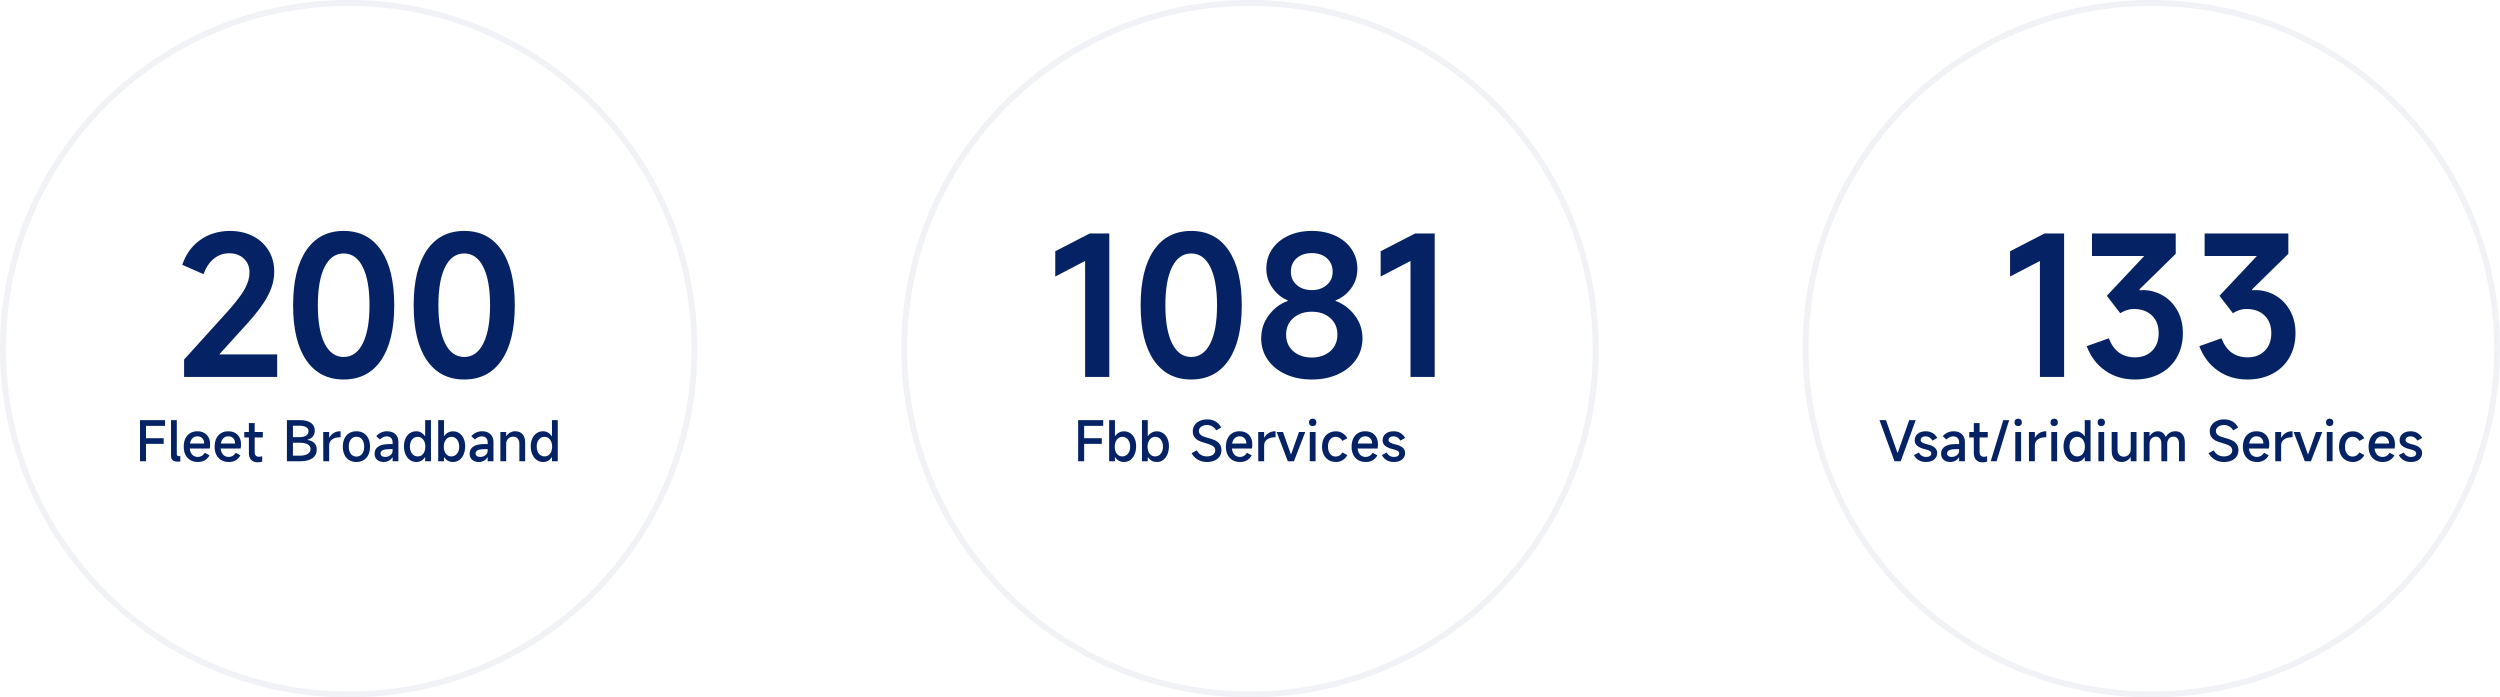
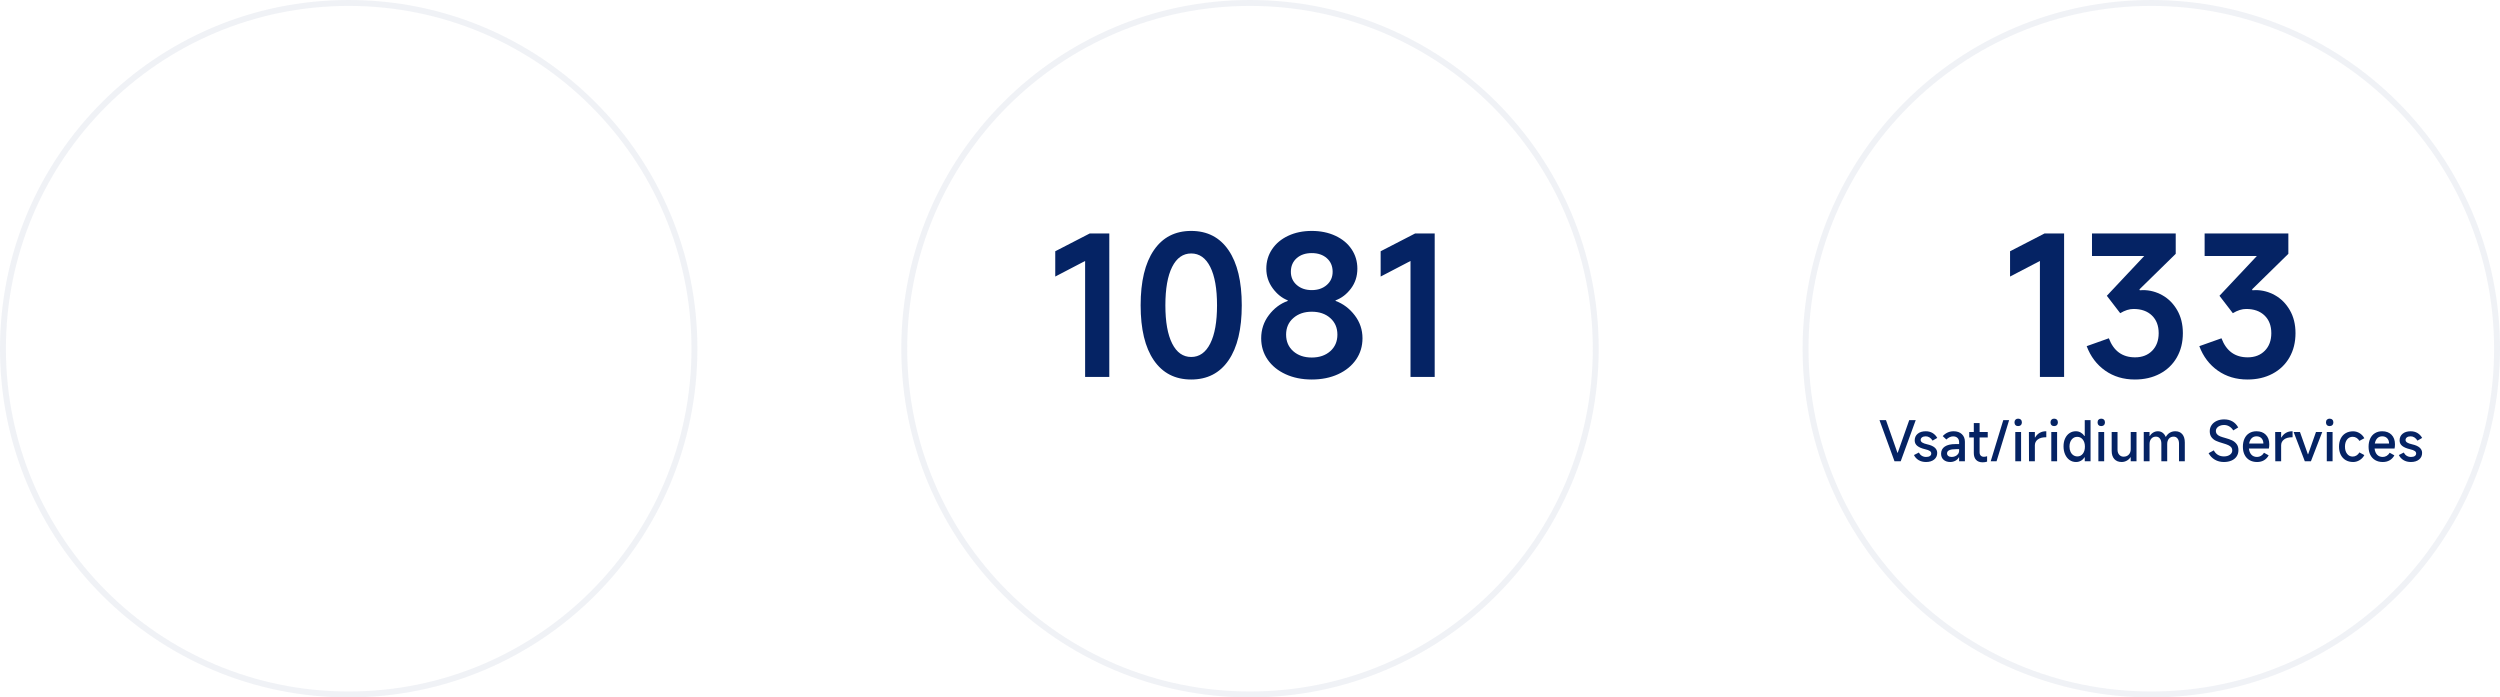
<svg xmlns="http://www.w3.org/2000/svg" version="1.1" id="图层_1" x="0px" y="0px" width="846px" height="236px" viewBox="0 0 846 236" enable-background="new 0 0 846 236" xml:space="preserve">
  <g>
    <g>
      <linearGradient id="SVGID_1_" gradientUnits="userSpaceOnUse" x1="118" y1="514.5" x2="118" y2="513.5">
        <stop offset="0.029" style="stop-color:#052364;stop-opacity:0.09" />
        <stop offset="0.986" style="stop-color:#052364;stop-opacity:0.06" />
      </linearGradient>
      <ellipse fill="none" stroke="url(#SVGID_1_)" stroke-width="2" cx="118" cy="118" rx="117" ry="117" />
    </g>
    <g>
      <linearGradient id="SVGID_2_" gradientUnits="userSpaceOnUse" x1="118" y1="514.5" x2="118" y2="513.5">
        <stop offset="0.029" style="stop-color:#052364;stop-opacity:0.09" />
        <stop offset="0.986" style="stop-color:#052364;stop-opacity:0.06" />
      </linearGradient>
      <ellipse fill="none" stroke="url(#SVGID_2_)" stroke-width="2" cx="423" cy="118" rx="117" ry="117" />
    </g>
    <g>
      <linearGradient id="SVGID_3_" gradientUnits="userSpaceOnUse" x1="118" y1="514.5" x2="118" y2="513.5">
        <stop offset="0.029" style="stop-color:#052364;stop-opacity:0.09" />
        <stop offset="0.986" style="stop-color:#052364;stop-opacity:0.06" />
      </linearGradient>
      <ellipse fill="none" stroke="url(#SVGID_3_)" stroke-width="2" cx="728" cy="118" rx="117" ry="117" />
    </g>
    <g>
-       <path fill="#052364" d="M74.201,119.932h19.592v7.627H62.297v-5.891l14.756-16.306c2.769-3.1,4.691-5.621,5.766-7.564    c1.075-1.942,1.612-3.803,1.612-5.58c0-1.942-0.641-3.513-1.922-4.712c-1.281-1.199-2.935-1.798-4.96-1.798    c-1.942,0-3.668,0.61-5.177,1.829s-2.676,2.966-3.503,5.239l-7.192-3.162c1.199-3.555,3.204-6.345,6.014-8.37    s6.159-3.059,10.044-3.1c2.935,0,5.539,0.579,7.812,1.736s4.051,2.78,5.332,4.867s1.922,4.495,1.922,7.223    c0,2.646-0.703,5.322-2.108,8.029c-1.405,2.707-3.699,5.817-6.882,9.331L74.201,119.932z M116.299,128.426    c-5.456,0-9.672-2.17-12.648-6.51s-4.464-10.54-4.464-18.6s1.488-14.27,4.464-18.631s7.192-6.541,12.648-6.541    s9.672,2.18,12.648,6.541c2.976,4.361,4.464,10.571,4.464,18.631s-1.488,14.26-4.464,18.6    C125.971,126.256,121.755,128.426,116.299,128.426z M116.299,120.8c2.77,0,4.919-1.519,6.448-4.557s2.294-7.347,2.294-12.927    c0-5.621-0.765-9.951-2.294-12.989s-3.679-4.557-6.448-4.557c-2.769,0-4.918,1.519-6.448,4.557s-2.294,7.368-2.294,12.989    c0,5.58,0.765,9.889,2.294,12.927S113.53,120.8,116.299,120.8z M157.095,128.426c-5.456,0-9.672-2.17-12.648-6.51    c-2.976-4.34-4.464-10.54-4.464-18.6s1.488-14.27,4.464-18.631c2.976-4.361,7.192-6.541,12.648-6.541    c5.456,0,9.672,2.18,12.648,6.541c2.976,4.361,4.464,10.571,4.464,18.631s-1.488,14.26-4.464,18.6    C166.767,126.256,162.551,128.426,157.095,128.426z M157.095,120.8c2.769,0,4.918-1.519,6.448-4.557s2.294-7.347,2.294-12.927    c0-5.621-0.765-9.951-2.294-12.989s-3.679-4.557-6.448-4.557c-2.77,0-4.919,1.519-6.448,4.557s-2.294,7.368-2.294,12.989    c0,5.58,0.765,9.889,2.294,12.927S154.326,120.8,157.095,120.8z" />
-     </g>
+       </g>
    <g>
      <path fill="#052364" d="M375.388,127.559h-8.184V88.312l-10.106,5.27v-8.556l11.656-6.014h6.634V127.559z M403.102,128.426    c-5.455,0-9.672-2.17-12.647-6.51c-2.977-4.34-4.464-10.54-4.464-18.6s1.487-14.27,4.464-18.631    c2.976-4.361,7.192-6.541,12.647-6.541c5.456,0,9.673,2.18,12.648,6.541s4.464,10.571,4.464,18.631s-1.488,14.26-4.464,18.6    S408.558,128.426,403.102,128.426z M403.102,120.8c2.77,0,4.919-1.519,6.448-4.557s2.294-7.347,2.294-12.927    c0-5.621-0.765-9.951-2.294-12.989s-3.679-4.557-6.448-4.557c-2.769,0-4.918,1.519-6.447,4.557s-2.294,7.368-2.294,12.989    c0,5.58,0.765,9.889,2.294,12.927S400.333,120.8,403.102,120.8z M443.898,128.426c-3.307,0-6.263-0.6-8.866-1.798    c-2.604-1.198-4.63-2.853-6.076-4.96s-2.17-4.505-2.17-7.192c0-2.935,0.868-5.549,2.604-7.843    c1.736-2.294,3.865-3.896,6.387-4.805v-0.186c-1.984-0.786-3.689-2.16-5.115-4.123s-2.139-4.165-2.139-6.603    s0.65-4.629,1.952-6.572c1.303-1.942,3.121-3.461,5.456-4.557c2.336-1.096,4.991-1.643,7.968-1.643    c2.976,0,5.642,0.547,7.998,1.643c2.355,1.095,4.185,2.614,5.486,4.557c1.302,1.943,1.953,4.134,1.953,6.572    c0,2.563-0.724,4.805-2.17,6.727s-3.183,3.255-5.208,3.999v0.186c2.563,0.951,4.723,2.573,6.479,4.867    c1.756,2.294,2.635,4.888,2.635,7.781c0,2.687-0.724,5.084-2.17,7.192c-1.447,2.107-3.473,3.762-6.076,4.96    C450.222,127.826,447.246,128.426,443.898,128.426z M443.898,98.17c2.066,0,3.761-0.579,5.084-1.736    c1.322-1.157,1.983-2.646,1.983-4.464c0-1.901-0.65-3.431-1.953-4.588c-1.302-1.157-3.007-1.736-5.114-1.736    c-2.108,0-3.813,0.579-5.115,1.736s-1.953,2.687-1.953,4.588c0,1.819,0.661,3.307,1.984,4.464    C440.137,97.591,441.831,98.17,443.898,98.17z M443.898,120.986c2.563,0,4.649-0.713,6.262-2.139    c1.612-1.427,2.418-3.297,2.418-5.612c0-2.314-0.806-4.185-2.418-5.611s-3.699-2.139-6.262-2.139    c-2.521,0-4.599,0.713-6.231,2.139s-2.449,3.296-2.449,5.611c0,2.315,0.807,4.185,2.418,5.612    C439.248,120.273,441.335,120.986,443.898,120.986z M485.5,127.559h-8.184V88.312l-10.106,5.27v-8.556l11.656-6.014h6.634V127.559    z" />
    </g>
    <g>
      <path fill="#052364" d="M698.492,127.559h-8.185V88.312l-10.105,5.27v-8.556l11.656-6.014h6.634V127.559z M762.229,98.232    l1.054-0.062c2.314,0,4.505,0.579,6.571,1.736c2.067,1.157,3.741,2.841,5.022,5.053s1.922,4.805,1.922,7.781    c0,3.1-0.682,5.838-2.046,8.215s-3.275,4.216-5.735,5.518c-2.459,1.303-5.28,1.953-8.463,1.953c-3.844,0-7.191-1.002-10.044-3.007    c-2.852-2.005-4.939-4.764-6.262-8.277l7.502-2.666c1.612,4.298,4.567,6.448,8.866,6.448c2.397,0,4.329-0.744,5.797-2.232    c1.468-1.487,2.201-3.472,2.201-5.951c0-2.521-0.765-4.516-2.294-5.983c-1.529-1.467-3.597-2.201-6.2-2.201    c-1.446,0-2.955,0.475-4.526,1.426l-4.525-5.89l12.647-13.454h-17.67v-7.626h28.334v6.882l-12.276,12.028L762.229,98.232z     M724.114,98.232l1.054-0.062c2.314,0,4.505,0.579,6.571,1.736c2.067,1.157,3.741,2.841,5.022,5.053s1.922,4.805,1.922,7.781    c0,3.1-0.682,5.838-2.046,8.215s-3.275,4.216-5.735,5.518c-2.459,1.303-5.28,1.953-8.463,1.953c-3.844,0-7.191-1.002-10.044-3.007    c-2.852-2.005-4.939-4.764-6.262-8.277l7.502-2.666c1.612,4.298,4.567,6.448,8.866,6.448c2.397,0,4.329-0.744,5.797-2.232    c1.468-1.487,2.201-3.472,2.201-5.951c0-2.521-0.765-4.516-2.294-5.983c-1.529-1.467-3.597-2.201-6.2-2.201    c-1.446,0-2.955,0.475-4.526,1.426l-4.525-5.89l12.647-13.454h-17.67v-7.626h28.334v6.882l-12.276,12.028L724.114,98.232z" />
    </g>
    <g>
-       <path fill="#052364" d="M49.411,150.204v5.886h-2.034v-13.914h8.478v1.926h-6.444v4.176h5.976v1.927H49.411z M57.871,142.176    h1.962v11.484c0,0.468,0.234,0.701,0.702,0.701h0.486v1.854h-1.008c-0.708,0-1.242-0.168-1.602-0.504    c-0.36-0.336-0.54-0.828-0.54-1.476V142.176z M71.101,150.348c0,0.564-0.048,1.045-0.144,1.44h-6.75    c0.096,0.888,0.381,1.584,0.855,2.088s1.113,0.756,1.917,0.756c0.468,0,0.906-0.123,1.314-0.368    c0.408-0.246,0.75-0.598,1.026-1.054l1.584,0.882c-0.396,0.721-0.924,1.275-1.584,1.665c-0.66,0.39-1.44,0.585-2.34,0.585    c-0.984,0-1.836-0.21-2.556-0.63c-0.72-0.42-1.275-1.017-1.665-1.791c-0.39-0.774-0.585-1.683-0.585-2.728    c0-1.067,0.186-1.998,0.558-2.789c0.372-0.793,0.906-1.401,1.602-1.827c0.696-0.427,1.512-0.64,2.448-0.64    c1.332,0,2.385,0.396,3.159,1.188S71.101,148.992,71.101,150.348z M69.103,150.096c0-0.744-0.21-1.338-0.63-1.781    c-0.42-0.444-0.984-0.666-1.692-0.666c-0.66,0-1.206,0.213-1.638,0.639s-0.72,1.029-0.864,1.809H69.103z M81.559,150.348    c0,0.564-0.048,1.045-0.144,1.44h-6.75c0.096,0.888,0.381,1.584,0.855,2.088s1.113,0.756,1.917,0.756    c0.468,0,0.906-0.123,1.314-0.368c0.408-0.246,0.75-0.598,1.026-1.054l1.584,0.882c-0.396,0.721-0.924,1.275-1.584,1.665    c-0.66,0.39-1.44,0.585-2.34,0.585c-0.984,0-1.836-0.21-2.556-0.63c-0.72-0.42-1.275-1.017-1.665-1.791    c-0.39-0.774-0.585-1.683-0.585-2.728c0-1.067,0.186-1.998,0.558-2.789c0.372-0.793,0.906-1.401,1.602-1.827    c0.696-0.427,1.512-0.64,2.448-0.64c1.332,0,2.385,0.396,3.159,1.188S81.559,148.992,81.559,150.348z M79.561,150.096    c0-0.744-0.21-1.338-0.63-1.781c-0.42-0.444-0.984-0.666-1.692-0.666c-0.66,0-1.206,0.213-1.638,0.639s-0.72,1.029-0.864,1.809    H79.561z M88.939,148.044h-2.754v5.022c0,0.479,0.129,0.852,0.387,1.115c0.258,0.264,0.621,0.396,1.089,0.396    c0.336,0,0.69-0.066,1.062-0.198v1.836c-0.456,0.156-0.954,0.234-1.494,0.234c-0.972,0-1.716-0.273-2.232-0.819    s-0.774-1.329-0.774-2.349v-5.238h-1.548v-1.854h1.548v-3.023h1.962v3.023h2.754V148.044z M104.077,148.891    c0.996,0.131,1.764,0.479,2.304,1.043c0.54,0.564,0.81,1.284,0.81,2.16c0,1.284-0.483,2.271-1.449,2.961    c-0.966,0.69-2.349,1.035-4.149,1.035h-4.5v-13.914h4.446c1.596,0,2.826,0.309,3.69,0.928c0.864,0.617,1.296,1.496,1.296,2.637    c0,0.768-0.213,1.412-0.639,1.935c-0.426,0.522-1.029,0.892-1.809,1.107V148.891z M99.127,144.066v3.869h2.178    c0.984,0,1.746-0.18,2.286-0.539c0.54-0.36,0.81-0.858,0.81-1.494c0-0.588-0.27-1.041-0.81-1.359s-1.308-0.477-2.304-0.477H99.127    z M101.341,154.2c1.212,0,2.139-0.198,2.781-0.595c0.642-0.396,0.963-0.959,0.963-1.691c0-0.672-0.321-1.188-0.963-1.548    s-1.563-0.54-2.763-0.54h-2.232v4.374H101.341z M109.405,156.09l-0.036-9.9h2.016v1.854h0.09c0.384-0.672,0.888-1.19,1.512-1.558    c0.624-0.365,1.344-0.549,2.16-0.549h0.108v2.035h-0.162c-1.176,0-2.088,0.252-2.736,0.756s-0.972,1.157-0.972,1.961v5.4H109.405z     M120.619,156.342c-0.936,0-1.752-0.21-2.448-0.63c-0.696-0.42-1.23-1.022-1.602-1.81c-0.372-0.785-0.558-1.707-0.558-2.762    c0-1.057,0.186-1.975,0.558-2.755s0.906-1.383,1.602-1.809c0.696-0.427,1.512-0.64,2.448-0.64c0.924,0,1.734,0.213,2.43,0.64    c0.696,0.426,1.233,1.028,1.611,1.809s0.567,1.698,0.567,2.755c0,1.055-0.189,1.977-0.567,2.762    c-0.378,0.787-0.915,1.39-1.611,1.81C122.353,156.132,121.543,156.342,120.619,156.342z M120.619,154.506    c0.804,0,1.44-0.303,1.908-0.908c0.468-0.606,0.702-1.426,0.702-2.457c0-1.033-0.234-1.849-0.702-2.449    c-0.468-0.6-1.104-0.899-1.908-0.899c-0.792,0-1.422,0.3-1.89,0.899c-0.468,0.601-0.702,1.416-0.702,2.449    c0,1.031,0.234,1.851,0.702,2.457C119.197,154.203,119.827,154.506,120.619,154.506z M129.871,156.342    c-0.948,0-1.704-0.252-2.268-0.756s-0.846-1.182-0.846-2.034c0-1.067,0.42-1.881,1.26-2.438c0.84-0.559,2.034-0.838,3.582-0.838    h1.26v-0.629c0-0.612-0.183-1.096-0.549-1.449c-0.366-0.354-0.855-0.531-1.467-0.531c-0.792,0-1.56,0.354-2.304,1.063    l-1.224-1.152c1.02-1.092,2.25-1.639,3.69-1.639c1.164,0,2.091,0.324,2.781,0.973s1.035,1.512,1.035,2.592v6.588h-1.962v-1.314    h-0.108c-0.252,0.48-0.642,0.861-1.17,1.144S130.483,156.342,129.871,156.342z M130.339,154.632c0.384,0,0.771-0.077,1.161-0.233    s0.714-0.399,0.972-0.729c0.258-0.33,0.387-0.735,0.387-1.215v-0.468h-0.954c-1.068,0-1.857,0.117-2.367,0.351    c-0.51,0.233-0.765,0.597-0.765,1.089c0,0.36,0.141,0.651,0.423,0.873C129.478,154.521,129.859,154.632,130.339,154.632z     M145.837,156.09h-1.962v-1.332h-0.108c-0.312,0.504-0.714,0.895-1.206,1.17c-0.492,0.276-1.044,0.414-1.656,0.414    c-0.816,0-1.542-0.225-2.178-0.675c-0.636-0.45-1.134-1.077-1.494-1.881s-0.54-1.722-0.54-2.754c0-0.996,0.177-1.882,0.531-2.655    s0.849-1.374,1.485-1.8c0.636-0.427,1.356-0.64,2.16-0.64c0.588,0,1.131,0.142,1.629,0.424c0.498,0.281,0.921,0.675,1.269,1.179    h0.108v-5.364h1.962V156.09z M143.929,151.141c0-0.984-0.24-1.783-0.72-2.395c-0.48-0.612-1.104-0.918-1.872-0.918    c-0.78,0-1.413,0.306-1.899,0.918c-0.486,0.611-0.729,1.41-0.729,2.395c0,0.647,0.114,1.224,0.342,1.728    c0.228,0.504,0.546,0.894,0.954,1.17c0.408,0.276,0.87,0.414,1.386,0.414c0.756,0,1.368-0.306,1.836-0.918    C143.695,152.922,143.929,152.124,143.929,151.141z M148.285,156.09v-13.914h1.962v5.346h0.09c0.348-0.491,0.78-0.875,1.296-1.151    c0.516-0.276,1.068-0.414,1.656-0.414c0.804,0,1.518,0.21,2.142,0.63s1.11,1.012,1.458,1.773c0.348,0.762,0.522,1.635,0.522,2.619    c0,1.043-0.174,1.974-0.522,2.789c-0.348,0.816-0.834,1.449-1.458,1.899s-1.338,0.675-2.142,0.675    c-0.624,0-1.188-0.138-1.692-0.414c-0.504-0.275-0.924-0.666-1.26-1.17h-0.09v1.332H148.285z M150.175,151.141    c0,0.983,0.237,1.781,0.711,2.394c0.474,0.612,1.083,0.918,1.827,0.918c0.792,0,1.437-0.306,1.935-0.918s0.747-1.41,0.747-2.394    c0-0.637-0.111-1.207-0.333-1.711s-0.531-0.896-0.927-1.179c-0.396-0.282-0.846-0.423-1.35-0.423s-0.954,0.141-1.35,0.423    s-0.705,0.675-0.927,1.179C150.286,149.934,150.175,150.504,150.175,151.141z M162.037,156.342c-0.948,0-1.704-0.252-2.268-0.756    s-0.846-1.182-0.846-2.034c0-1.067,0.42-1.881,1.26-2.438c0.84-0.559,2.034-0.838,3.582-0.838h1.26v-0.629    c0-0.612-0.183-1.096-0.549-1.449c-0.366-0.354-0.855-0.531-1.467-0.531c-0.792,0-1.56,0.354-2.304,1.063l-1.224-1.152    c1.02-1.092,2.25-1.639,3.69-1.639c1.164,0,2.091,0.324,2.781,0.973s1.035,1.512,1.035,2.592v6.588h-1.962v-1.314h-0.108    c-0.252,0.48-0.642,0.861-1.17,1.144C163.219,156.201,162.649,156.342,162.037,156.342z M162.505,154.632    c0.384,0,0.771-0.077,1.161-0.233s0.714-0.399,0.972-0.729c0.258-0.33,0.387-0.735,0.387-1.215v-0.468h-0.954    c-1.068,0-1.857,0.117-2.367,0.351c-0.51,0.233-0.765,0.597-0.765,1.089c0,0.36,0.141,0.651,0.423,0.873    C161.644,154.521,162.025,154.632,162.505,154.632z M169.327,156.09v-9.9h1.962v1.369h0.09c0.3-0.492,0.717-0.886,1.251-1.18    c0.534-0.294,1.101-0.441,1.701-0.441c1.068,0,1.899,0.334,2.493,1c0.594,0.666,0.891,1.604,0.891,2.816v6.336h-1.962v-5.976    c0-0.708-0.192-1.275-0.576-1.701c-0.384-0.427-0.876-0.64-1.476-0.64c-0.72,0-1.302,0.231-1.746,0.693    c-0.444,0.463-0.666,1.077-0.666,1.846v5.777H169.327z M188.749,156.09h-1.962v-1.332h-0.108c-0.312,0.504-0.714,0.895-1.206,1.17    c-0.492,0.276-1.044,0.414-1.656,0.414c-0.816,0-1.542-0.225-2.178-0.675c-0.636-0.45-1.134-1.077-1.494-1.881    s-0.54-1.722-0.54-2.754c0-0.996,0.177-1.882,0.531-2.655s0.849-1.374,1.485-1.8c0.636-0.427,1.356-0.64,2.16-0.64    c0.588,0,1.131,0.142,1.629,0.424c0.498,0.281,0.921,0.675,1.269,1.179h0.108v-5.364h1.962V156.09z M186.841,151.141    c0-0.984-0.24-1.783-0.72-2.395c-0.48-0.612-1.104-0.918-1.872-0.918c-0.78,0-1.413,0.306-1.899,0.918    c-0.486,0.611-0.729,1.41-0.729,2.395c0,0.647,0.114,1.224,0.342,1.728s0.546,0.894,0.954,1.17s0.87,0.414,1.386,0.414    c0.756,0,1.368-0.306,1.836-0.918C186.607,152.922,186.841,152.124,186.841,151.141z" />
-     </g>
+       </g>
    <g>
-       <path fill="#052364" d="M366.876,150.204v5.886h-2.034v-13.914h8.479v1.926h-6.444v4.176h5.976v1.927H366.876z M375.336,156.09    v-13.914h1.962v5.346h0.09c0.349-0.491,0.78-0.875,1.296-1.151c0.517-0.276,1.068-0.414,1.656-0.414    c0.804,0,1.519,0.21,2.143,0.63s1.109,1.012,1.458,1.773c0.348,0.762,0.521,1.635,0.521,2.619c0,1.043-0.174,1.974-0.521,2.789    c-0.349,0.816-0.834,1.449-1.458,1.899s-1.339,0.675-2.143,0.675c-0.624,0-1.188-0.138-1.691-0.414    c-0.505-0.275-0.925-0.666-1.261-1.17h-0.09v1.332H375.336z M377.226,151.141c0,0.983,0.237,1.781,0.712,2.394    c0.474,0.612,1.082,0.918,1.826,0.918c0.792,0,1.438-0.306,1.936-0.918s0.747-1.41,0.747-2.394c0-0.637-0.111-1.207-0.333-1.711    c-0.223-0.504-0.531-0.896-0.928-1.179c-0.396-0.282-0.846-0.423-1.35-0.423s-0.954,0.141-1.35,0.423    c-0.396,0.282-0.705,0.675-0.928,1.179C377.337,149.934,377.226,150.504,377.226,151.141z M386.442,156.09v-13.914h1.962v5.346    h0.09c0.348-0.491,0.78-0.875,1.296-1.151s1.068-0.414,1.656-0.414c0.804,0,1.518,0.21,2.142,0.63s1.11,1.012,1.458,1.773    s0.522,1.635,0.522,2.619c0,1.043-0.175,1.974-0.522,2.789c-0.348,0.816-0.834,1.449-1.458,1.899s-1.338,0.675-2.142,0.675    c-0.624,0-1.188-0.138-1.692-0.414c-0.504-0.275-0.924-0.666-1.26-1.17h-0.09v1.332H386.442z M388.332,151.141    c0,0.983,0.237,1.781,0.711,2.394s1.083,0.918,1.827,0.918c0.792,0,1.437-0.306,1.935-0.918s0.747-1.41,0.747-2.394    c0-0.637-0.11-1.207-0.333-1.711c-0.222-0.504-0.531-0.896-0.927-1.179s-0.846-0.423-1.35-0.423c-0.505,0-0.954,0.141-1.351,0.423    c-0.396,0.282-0.705,0.675-0.927,1.179S388.332,150.504,388.332,151.141z M408.402,156.342c-1.141,0-2.16-0.264-3.061-0.792    c-0.899-0.528-1.602-1.26-2.105-2.196L405,152.4c0.348,0.672,0.816,1.182,1.404,1.529s1.26,0.522,2.016,0.522    c0.828,0,1.506-0.188,2.034-0.567c0.528-0.378,0.792-0.867,0.792-1.467c0-0.396-0.105-0.734-0.315-1.018    c-0.21-0.281-0.54-0.53-0.989-0.746c-0.45-0.217-1.077-0.438-1.882-0.666c-0.924-0.264-1.683-0.528-2.276-0.793    c-0.594-0.264-1.102-0.659-1.521-1.188c-0.42-0.527-0.63-1.224-0.63-2.088c0-0.768,0.207-1.455,0.621-2.061    c0.414-0.606,0.99-1.08,1.729-1.422c0.737-0.343,1.574-0.514,2.511-0.514c2.147,0,3.738,0.906,4.77,2.719l-1.674,1.008    c-0.372-0.588-0.825-1.041-1.359-1.359c-0.533-0.318-1.125-0.477-1.772-0.477c-0.504,0-0.966,0.086-1.386,0.261    c-0.42,0.174-0.753,0.411-0.999,0.711s-0.369,0.63-0.369,0.989c0,0.48,0.132,0.871,0.396,1.17    c0.265,0.301,0.612,0.537,1.044,0.712c0.433,0.174,1.026,0.362,1.782,0.567c0.889,0.239,1.639,0.504,2.25,0.791    c0.612,0.289,1.125,0.702,1.539,1.242s0.621,1.23,0.621,2.07c0,0.816-0.204,1.527-0.612,2.133    c-0.407,0.605-0.983,1.071-1.728,1.395C410.25,156.18,409.386,156.342,408.402,156.342z M423.774,150.348    c0,0.564-0.049,1.045-0.145,1.44h-6.75c0.096,0.888,0.381,1.584,0.855,2.088c0.474,0.504,1.112,0.756,1.917,0.756    c0.468,0,0.905-0.123,1.313-0.368c0.408-0.246,0.75-0.598,1.026-1.054l1.584,0.882c-0.396,0.721-0.924,1.275-1.584,1.665    s-1.44,0.585-2.34,0.585c-0.984,0-1.836-0.21-2.557-0.63c-0.72-0.42-1.274-1.017-1.665-1.791c-0.39-0.774-0.585-1.683-0.585-2.728    c0-1.067,0.187-1.998,0.559-2.789c0.372-0.793,0.905-1.401,1.602-1.827c0.696-0.427,1.512-0.64,2.448-0.64    c1.332,0,2.385,0.396,3.159,1.188C423.387,147.918,423.774,148.992,423.774,150.348z M421.776,150.096    c0-0.744-0.21-1.338-0.63-1.781c-0.421-0.444-0.984-0.666-1.692-0.666c-0.66,0-1.206,0.213-1.638,0.639    c-0.433,0.426-0.721,1.029-0.864,1.809H421.776z M425.808,156.09l-0.035-9.9h2.016v1.854h0.09c0.384-0.672,0.888-1.19,1.512-1.558    c0.624-0.365,1.345-0.549,2.16-0.549h0.108v2.035h-0.162c-1.176,0-2.088,0.252-2.736,0.756c-0.647,0.504-0.972,1.157-0.972,1.961    v5.4H425.808z M435.798,156.09l-3.78-9.9h2.143l2.664,7.506h0.107l2.646-7.506h2.124l-3.834,9.9H435.798z M445.464,142.932    c0,0.385-0.117,0.69-0.351,0.918c-0.234,0.229-0.543,0.342-0.928,0.342c-0.371,0-0.669-0.113-0.891-0.342    c-0.222-0.228-0.333-0.533-0.333-0.918c0-0.384,0.111-0.689,0.333-0.918c0.222-0.228,0.52-0.342,0.891-0.342    c0.385,0,0.693,0.114,0.928,0.342C445.347,142.242,445.464,142.548,445.464,142.932z M445.194,146.189v9.9h-1.962v-9.9H445.194z     M452.16,156.342c-0.973,0-1.818-0.213-2.538-0.639s-1.275-1.032-1.665-1.818c-0.39-0.785-0.585-1.701-0.585-2.744    c0-1.045,0.195-1.959,0.585-2.746c0.39-0.785,0.945-1.389,1.665-1.809s1.565-0.63,2.538-0.63c0.768,0,1.497,0.213,2.187,0.639    c0.69,0.427,1.222,0.993,1.594,1.701l-1.675,0.899c-0.239-0.432-0.561-0.771-0.963-1.016c-0.401-0.246-0.831-0.369-1.287-0.369    c-0.792,0-1.428,0.303-1.907,0.908c-0.48,0.606-0.721,1.413-0.721,2.422c0,1.008,0.24,1.82,0.721,2.438    c0.479,0.618,1.109,0.927,1.89,0.927c0.468,0,0.903-0.126,1.305-0.378c0.402-0.252,0.724-0.594,0.963-1.026l1.675,0.9    c-0.372,0.721-0.903,1.29-1.594,1.71C453.657,156.132,452.928,156.342,452.16,156.342z M466.308,150.348    c0,0.564-0.048,1.045-0.144,1.44h-6.75c0.096,0.888,0.381,1.584,0.854,2.088c0.475,0.504,1.113,0.756,1.917,0.756    c0.469,0,0.906-0.123,1.314-0.368c0.408-0.246,0.75-0.598,1.026-1.054l1.584,0.882c-0.396,0.721-0.925,1.275-1.584,1.665    c-0.66,0.39-1.44,0.585-2.341,0.585c-0.983,0-1.836-0.21-2.556-0.63s-1.274-1.017-1.665-1.791    c-0.39-0.774-0.585-1.683-0.585-2.728c0-1.067,0.187-1.998,0.558-2.789c0.372-0.793,0.906-1.401,1.603-1.827    c0.696-0.427,1.512-0.64,2.448-0.64c1.332,0,2.385,0.396,3.159,1.188C465.921,147.918,466.308,148.992,466.308,150.348z     M464.31,150.096c0-0.744-0.21-1.338-0.63-1.781c-0.42-0.444-0.983-0.666-1.691-0.666c-0.66,0-1.206,0.213-1.639,0.639    c-0.432,0.426-0.72,1.029-0.863,1.809H464.31z M471.708,156.342c-0.972,0-1.809-0.213-2.511-0.639s-1.228-0.999-1.575-1.719    l1.656-0.846c0.239,0.467,0.572,0.834,0.999,1.098c0.426,0.264,0.908,0.396,1.448,0.396c0.553,0,0.981-0.104,1.287-0.315    c0.307-0.209,0.459-0.494,0.459-0.854c0-0.348-0.159-0.633-0.477-0.854c-0.318-0.223-0.843-0.418-1.575-0.586    c-1.176-0.275-2.061-0.65-2.655-1.125c-0.594-0.474-0.891-1.095-0.891-1.862c0-0.948,0.339-1.701,1.017-2.259    c0.679-0.559,1.587-0.838,2.728-0.838c0.876,0,1.644,0.198,2.304,0.595c0.66,0.396,1.188,0.948,1.584,1.655l-1.584,0.918    c-0.288-0.467-0.63-0.828-1.025-1.08c-0.396-0.252-0.822-0.377-1.278-0.377c-0.528,0-0.948,0.113-1.26,0.342    c-0.313,0.228-0.469,0.527-0.469,0.9c0,0.336,0.178,0.62,0.531,0.854c0.354,0.233,0.909,0.435,1.665,0.603    c2.268,0.504,3.402,1.477,3.402,2.916c0,0.937-0.346,1.684-1.035,2.241C473.763,156.063,472.848,156.342,471.708,156.342z" />
-     </g>
+       </g>
    <g>
      <path fill="#052364" d="M641.096,156.09l-5.076-13.914h2.196l3.87,11.034h0.108l3.888-11.034h2.196l-5.076,13.914H641.096z     M651.77,156.342c-0.972,0-1.809-0.213-2.511-0.639s-1.227-0.999-1.575-1.719l1.656-0.846c0.24,0.467,0.573,0.834,0.999,1.098    s0.909,0.396,1.449,0.396c0.552,0,0.981-0.104,1.287-0.315c0.306-0.209,0.459-0.494,0.459-0.854c0-0.348-0.159-0.633-0.478-0.854    c-0.317-0.223-0.843-0.418-1.574-0.586c-1.177-0.275-2.062-0.65-2.655-1.125c-0.594-0.474-0.892-1.095-0.892-1.862    c0-0.948,0.34-1.701,1.018-2.259c0.678-0.559,1.587-0.838,2.727-0.838c0.876,0,1.645,0.198,2.305,0.595    c0.659,0.396,1.188,0.948,1.584,1.655l-1.584,0.918c-0.288-0.467-0.631-0.828-1.026-1.08s-0.822-0.377-1.278-0.377    c-0.527,0-0.947,0.113-1.26,0.342c-0.312,0.228-0.468,0.527-0.468,0.9c0,0.336,0.177,0.62,0.531,0.854    c0.354,0.233,0.908,0.435,1.665,0.603c2.268,0.504,3.401,1.477,3.401,2.916c0,0.937-0.345,1.684-1.035,2.241    C653.825,156.063,652.91,156.342,651.77,156.342z M659.979,156.342c-0.948,0-1.704-0.252-2.269-0.756    c-0.563-0.504-0.846-1.182-0.846-2.034c0-1.067,0.42-1.881,1.26-2.438c0.84-0.559,2.034-0.838,3.582-0.838h1.26v-0.629    c0-0.612-0.183-1.096-0.549-1.449c-0.366-0.354-0.854-0.531-1.467-0.531c-0.792,0-1.561,0.354-2.304,1.063l-1.225-1.152    c1.021-1.092,2.25-1.639,3.69-1.639c1.164,0,2.091,0.324,2.78,0.973c0.69,0.648,1.035,1.512,1.035,2.592v6.588h-1.962v-1.314    h-0.107c-0.253,0.48-0.643,0.861-1.171,1.144C661.16,156.201,660.59,156.342,659.979,156.342z M660.446,154.632    c0.384,0,0.771-0.077,1.161-0.233c0.39-0.156,0.714-0.399,0.972-0.729s0.387-0.735,0.387-1.215v-0.468h-0.954    c-1.067,0-1.856,0.117-2.367,0.351c-0.51,0.233-0.765,0.597-0.765,1.089c0,0.36,0.142,0.651,0.423,0.873    C659.585,154.521,659.966,154.632,660.446,154.632z M672.65,148.044h-2.754v5.022c0,0.479,0.129,0.852,0.387,1.115    s0.621,0.396,1.089,0.396c0.336,0,0.69-0.066,1.062-0.198v1.836c-0.455,0.156-0.953,0.234-1.493,0.234    c-0.973,0-1.717-0.273-2.232-0.819s-0.774-1.329-0.774-2.349v-5.238h-1.548v-1.854h1.548v-3.023h1.963v3.023h2.754V148.044z     M677.906,142.176h1.979l-4.248,13.914h-1.979L677.906,142.176z M684.206,142.932c0,0.385-0.117,0.69-0.351,0.918    c-0.234,0.229-0.543,0.342-0.928,0.342c-0.372,0-0.669-0.113-0.891-0.342c-0.222-0.228-0.333-0.533-0.333-0.918    c0-0.384,0.111-0.689,0.333-0.918c0.222-0.228,0.519-0.342,0.891-0.342c0.385,0,0.693,0.114,0.928,0.342    C684.089,142.242,684.206,142.548,684.206,142.932z M683.936,146.189v9.9h-1.962v-9.9H683.936z M686.618,156.09l-0.036-9.9h2.016    v1.854h0.09c0.385-0.672,0.889-1.19,1.513-1.558c0.624-0.365,1.344-0.549,2.16-0.549h0.107v2.035h-0.162    c-1.176,0-2.088,0.252-2.735,0.756c-0.648,0.504-0.973,1.157-0.973,1.961v5.4H686.618z M696.392,142.932    c0,0.385-0.116,0.69-0.351,0.918c-0.234,0.229-0.543,0.342-0.927,0.342c-0.372,0-0.669-0.113-0.892-0.342    c-0.222-0.228-0.333-0.533-0.333-0.918c0-0.384,0.111-0.689,0.333-0.918c0.223-0.228,0.52-0.342,0.892-0.342    c0.384,0,0.692,0.114,0.927,0.342C696.275,142.242,696.392,142.548,696.392,142.932z M696.122,146.189v9.9h-1.962v-9.9H696.122z     M707.444,156.09h-1.962v-1.332h-0.108c-0.312,0.504-0.714,0.895-1.206,1.17c-0.492,0.276-1.044,0.414-1.656,0.414    c-0.815,0-1.542-0.225-2.178-0.675s-1.134-1.077-1.494-1.881c-0.359-0.804-0.54-1.722-0.54-2.754c0-0.996,0.177-1.882,0.531-2.655    c0.354-0.773,0.849-1.374,1.485-1.8c0.636-0.427,1.355-0.64,2.159-0.64c0.589,0,1.132,0.142,1.63,0.424    c0.497,0.281,0.921,0.675,1.269,1.179h0.108v-5.364h1.962V156.09z M705.536,151.141c0-0.984-0.24-1.783-0.72-2.395    c-0.48-0.612-1.104-0.918-1.872-0.918c-0.78,0-1.413,0.306-1.899,0.918c-0.486,0.611-0.729,1.41-0.729,2.395    c0,0.647,0.113,1.224,0.342,1.728c0.228,0.504,0.546,0.894,0.954,1.17c0.407,0.276,0.87,0.414,1.386,0.414    c0.756,0,1.368-0.306,1.836-0.918S705.536,152.124,705.536,151.141z M712.322,142.932c0,0.385-0.117,0.69-0.352,0.918    c-0.233,0.229-0.543,0.342-0.927,0.342c-0.372,0-0.669-0.113-0.891-0.342c-0.223-0.228-0.333-0.533-0.333-0.918    c0-0.384,0.11-0.689,0.333-0.918c0.222-0.228,0.519-0.342,0.891-0.342c0.384,0,0.693,0.114,0.927,0.342    C712.205,142.242,712.322,142.548,712.322,142.932z M712.052,146.189v9.9h-1.962v-9.9H712.052z M722.996,146.189v9.9h-1.962    v-1.332h-0.108c-0.3,0.48-0.717,0.864-1.251,1.152s-1.101,0.432-1.701,0.432c-1.056,0-1.884-0.33-2.483-0.99    c-0.601-0.66-0.9-1.59-0.9-2.789v-6.373h1.98v5.994c0,0.709,0.191,1.278,0.576,1.711c0.384,0.432,0.875,0.647,1.476,0.647    c0.72,0,1.302-0.231,1.746-0.692c0.444-0.463,0.666-1.078,0.666-1.846v-5.814H722.996z M725.444,156.09v-9.9h1.962v1.351h0.09    c0.3-0.504,0.689-0.897,1.17-1.179c0.48-0.282,0.996-0.424,1.548-0.424c0.612,0,1.144,0.162,1.593,0.486    c0.45,0.324,0.802,0.786,1.054,1.387h0.09c0.336-0.601,0.776-1.063,1.323-1.387c0.546-0.324,1.167-0.486,1.862-0.486    c1.008,0,1.794,0.334,2.358,1c0.563,0.666,0.846,1.599,0.846,2.799v6.354h-1.962v-5.994c0-0.707-0.165-1.275-0.495-1.701    s-0.771-0.639-1.323-0.639c-0.672,0-1.202,0.229-1.593,0.684c-0.39,0.457-0.585,1.068-0.585,1.836v5.814h-1.979v-5.994    c0-0.707-0.165-1.275-0.495-1.701s-0.771-0.639-1.323-0.639c-0.66,0-1.188,0.229-1.584,0.684    c-0.396,0.457-0.594,1.068-0.594,1.836v5.814H725.444z M752.552,156.342c-1.14,0-2.16-0.264-3.06-0.792    c-0.9-0.528-1.603-1.26-2.106-2.196l1.765-0.953c0.348,0.672,0.815,1.182,1.403,1.529s1.261,0.522,2.017,0.522    c0.828,0,1.506-0.188,2.033-0.567c0.528-0.378,0.793-0.867,0.793-1.467c0-0.396-0.105-0.734-0.315-1.018    c-0.21-0.281-0.54-0.53-0.99-0.746c-0.45-0.217-1.077-0.438-1.881-0.666c-0.924-0.264-1.683-0.528-2.277-0.793    c-0.594-0.264-1.101-0.659-1.521-1.188c-0.42-0.527-0.63-1.224-0.63-2.088c0-0.768,0.207-1.455,0.621-2.061    c0.414-0.606,0.989-1.08,1.728-1.422c0.738-0.343,1.575-0.514,2.511-0.514c2.148,0,3.738,0.906,4.771,2.719l-1.674,1.008    c-0.372-0.588-0.825-1.041-1.359-1.359s-1.125-0.477-1.772-0.477c-0.505,0-0.967,0.086-1.387,0.261    c-0.42,0.174-0.753,0.411-0.999,0.711s-0.369,0.63-0.369,0.989c0,0.48,0.133,0.871,0.396,1.17    c0.264,0.301,0.612,0.537,1.044,0.712c0.432,0.174,1.026,0.362,1.782,0.567c0.888,0.239,1.638,0.504,2.25,0.791    c0.611,0.289,1.125,0.702,1.539,1.242s0.621,1.23,0.621,2.07c0,0.816-0.204,1.527-0.612,2.133s-0.984,1.071-1.729,1.395    C754.4,156.18,753.536,156.342,752.552,156.342z M767.924,150.348c0,0.564-0.048,1.045-0.144,1.44h-6.75    c0.096,0.888,0.381,1.584,0.854,2.088c0.475,0.504,1.113,0.756,1.917,0.756c0.468,0,0.906-0.123,1.314-0.368    c0.408-0.246,0.75-0.598,1.025-1.054l1.584,0.882c-0.396,0.721-0.924,1.275-1.584,1.665c-0.659,0.39-1.439,0.585-2.34,0.585    c-0.983,0-1.836-0.21-2.556-0.63s-1.275-1.017-1.665-1.791s-0.585-1.683-0.585-2.728c0-1.067,0.186-1.998,0.558-2.789    c0.372-0.793,0.906-1.401,1.603-1.827c0.695-0.427,1.512-0.64,2.447-0.64c1.332,0,2.386,0.396,3.159,1.188    C767.537,147.918,767.924,148.992,767.924,150.348z M765.926,150.096c0-0.744-0.21-1.338-0.63-1.781    c-0.42-0.444-0.983-0.666-1.692-0.666c-0.659,0-1.205,0.213-1.638,0.639c-0.432,0.426-0.72,1.029-0.864,1.809H765.926z     M769.958,156.09l-0.036-9.9h2.016v1.854h0.091c0.384-0.672,0.888-1.19,1.512-1.558c0.624-0.365,1.344-0.549,2.16-0.549h0.107    v2.035h-0.161c-1.177,0-2.089,0.252-2.736,0.756c-0.648,0.504-0.973,1.157-0.973,1.961v5.4H769.958z M779.948,156.09l-3.78-9.9    h2.142l2.664,7.506h0.108l2.646-7.506h2.123l-3.834,9.9H779.948z M789.614,142.932c0,0.385-0.117,0.69-0.352,0.918    c-0.233,0.229-0.543,0.342-0.927,0.342c-0.372,0-0.669-0.113-0.891-0.342c-0.223-0.228-0.333-0.533-0.333-0.918    c0-0.384,0.11-0.689,0.333-0.918c0.222-0.228,0.519-0.342,0.891-0.342c0.384,0,0.693,0.114,0.927,0.342    C789.497,142.242,789.614,142.548,789.614,142.932z M789.344,146.189v9.9h-1.962v-9.9H789.344z M796.31,156.342    c-0.972,0-1.817-0.213-2.538-0.639c-0.72-0.426-1.274-1.032-1.664-1.818c-0.391-0.785-0.586-1.701-0.586-2.744    c0-1.045,0.195-1.959,0.586-2.746c0.39-0.785,0.944-1.389,1.664-1.809c0.721-0.42,1.566-0.63,2.538-0.63    c0.769,0,1.497,0.213,2.188,0.639c0.69,0.427,1.221,0.993,1.593,1.701l-1.674,0.899c-0.24-0.432-0.561-0.771-0.963-1.016    c-0.402-0.246-0.831-0.369-1.287-0.369c-0.792,0-1.428,0.303-1.908,0.908c-0.479,0.606-0.72,1.413-0.72,2.422    c0,1.008,0.24,1.82,0.72,2.438c0.48,0.618,1.11,0.927,1.891,0.927c0.468,0,0.902-0.126,1.305-0.378s0.723-0.594,0.963-1.026    l1.674,0.9c-0.372,0.721-0.902,1.29-1.593,1.71S797.078,156.342,796.31,156.342z M810.458,150.348c0,0.564-0.048,1.045-0.144,1.44    h-6.75c0.096,0.888,0.381,1.584,0.854,2.088s1.113,0.756,1.917,0.756c0.468,0,0.906-0.123,1.314-0.368    c0.407-0.246,0.75-0.598,1.025-1.054l1.584,0.882c-0.396,0.721-0.924,1.275-1.584,1.665s-1.439,0.585-2.34,0.585    c-0.984,0-1.836-0.21-2.556-0.63c-0.721-0.42-1.275-1.017-1.665-1.791c-0.391-0.774-0.585-1.683-0.585-2.728    c0-1.067,0.186-1.998,0.558-2.789c0.372-0.793,0.906-1.401,1.603-1.827c0.695-0.427,1.512-0.64,2.447-0.64    c1.332,0,2.386,0.396,3.159,1.188C810.071,147.918,810.458,148.992,810.458,150.348z M808.46,150.096    c0-0.744-0.21-1.338-0.63-1.781c-0.42-0.444-0.984-0.666-1.692-0.666c-0.659,0-1.206,0.213-1.638,0.639s-0.72,1.029-0.864,1.809    H808.46z M815.858,156.342c-0.973,0-1.81-0.213-2.512-0.639s-1.227-0.999-1.575-1.719l1.656-0.846    c0.24,0.467,0.573,0.834,0.999,1.098s0.909,0.396,1.449,0.396c0.552,0,0.981-0.104,1.287-0.315    c0.306-0.209,0.459-0.494,0.459-0.854c0-0.348-0.159-0.633-0.478-0.854c-0.317-0.223-0.843-0.418-1.574-0.586    c-1.176-0.275-2.062-0.65-2.655-1.125c-0.594-0.474-0.891-1.095-0.891-1.862c0-0.948,0.339-1.701,1.017-2.259    c0.678-0.559,1.587-0.838,2.727-0.838c0.876,0,1.645,0.198,2.305,0.595c0.66,0.396,1.188,0.948,1.584,1.655l-1.584,0.918    c-0.288-0.467-0.63-0.828-1.026-1.08c-0.396-0.252-0.822-0.377-1.278-0.377c-0.527,0-0.947,0.113-1.26,0.342    c-0.312,0.228-0.468,0.527-0.468,0.9c0,0.336,0.177,0.62,0.531,0.854c0.354,0.233,0.909,0.435,1.665,0.603    c2.268,0.504,3.401,1.477,3.401,2.916c0,0.937-0.345,1.684-1.034,2.241C817.913,156.063,816.998,156.342,815.858,156.342z" />
    </g>
  </g>
</svg>